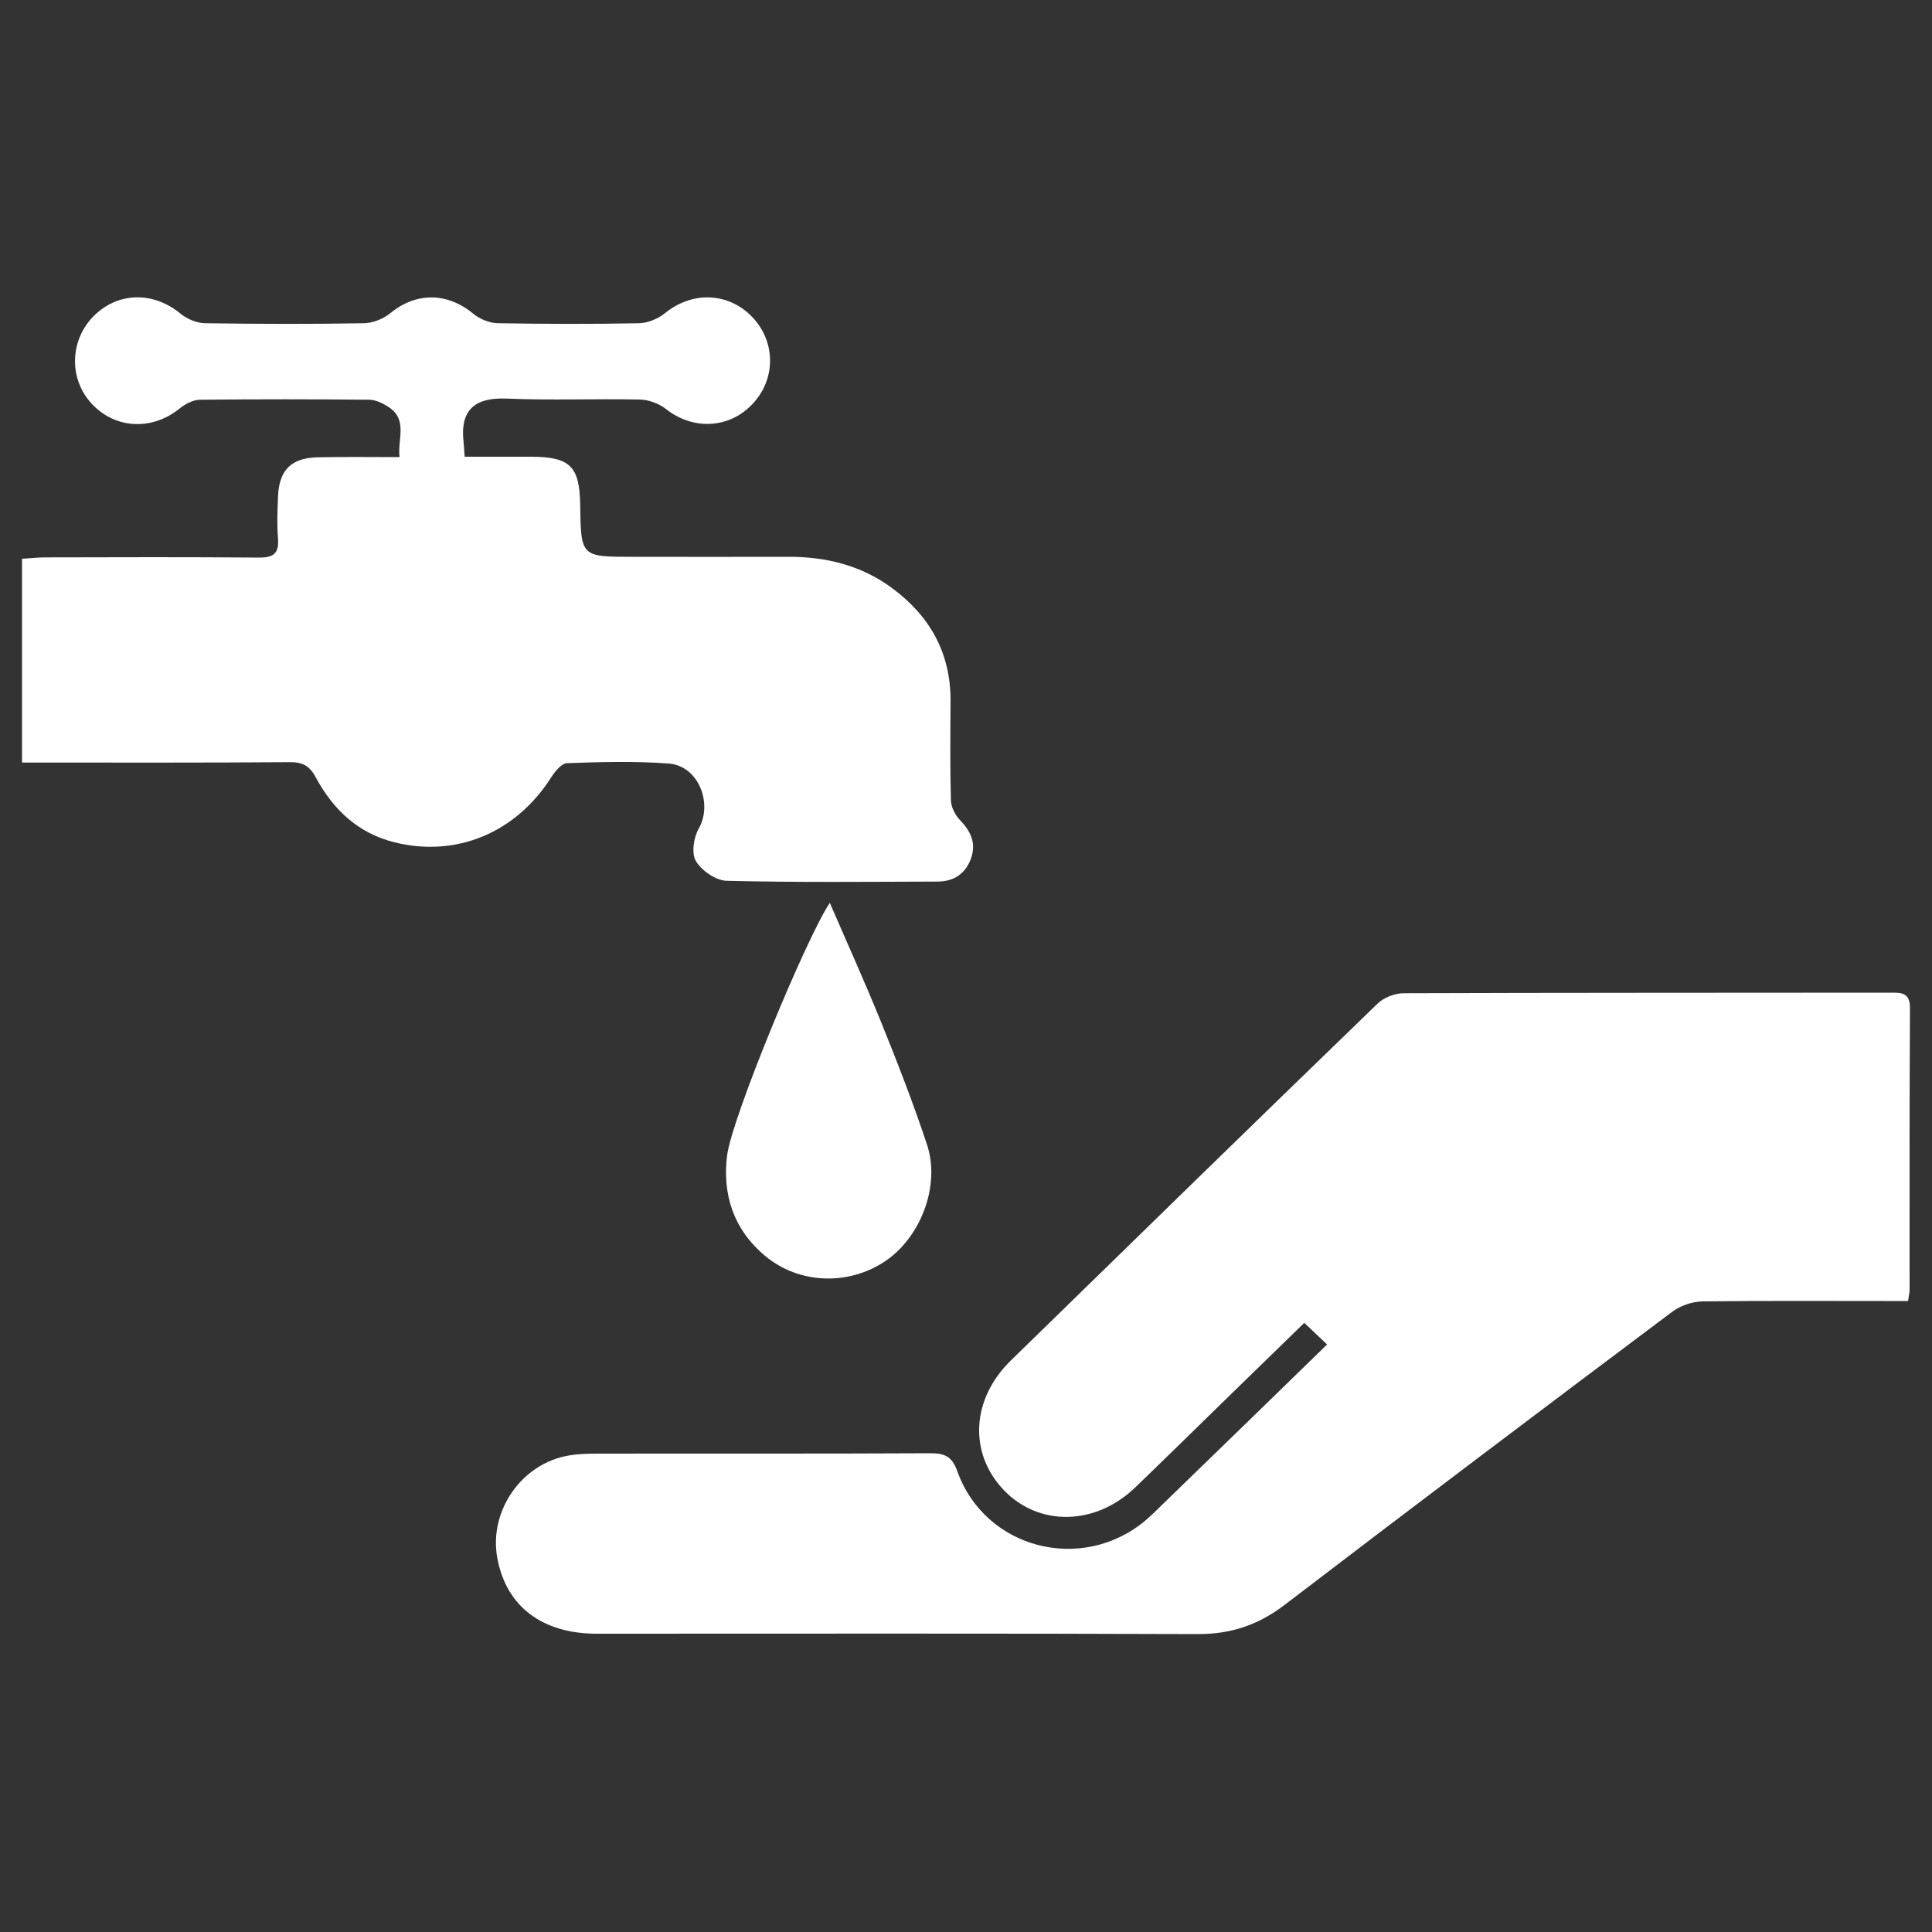
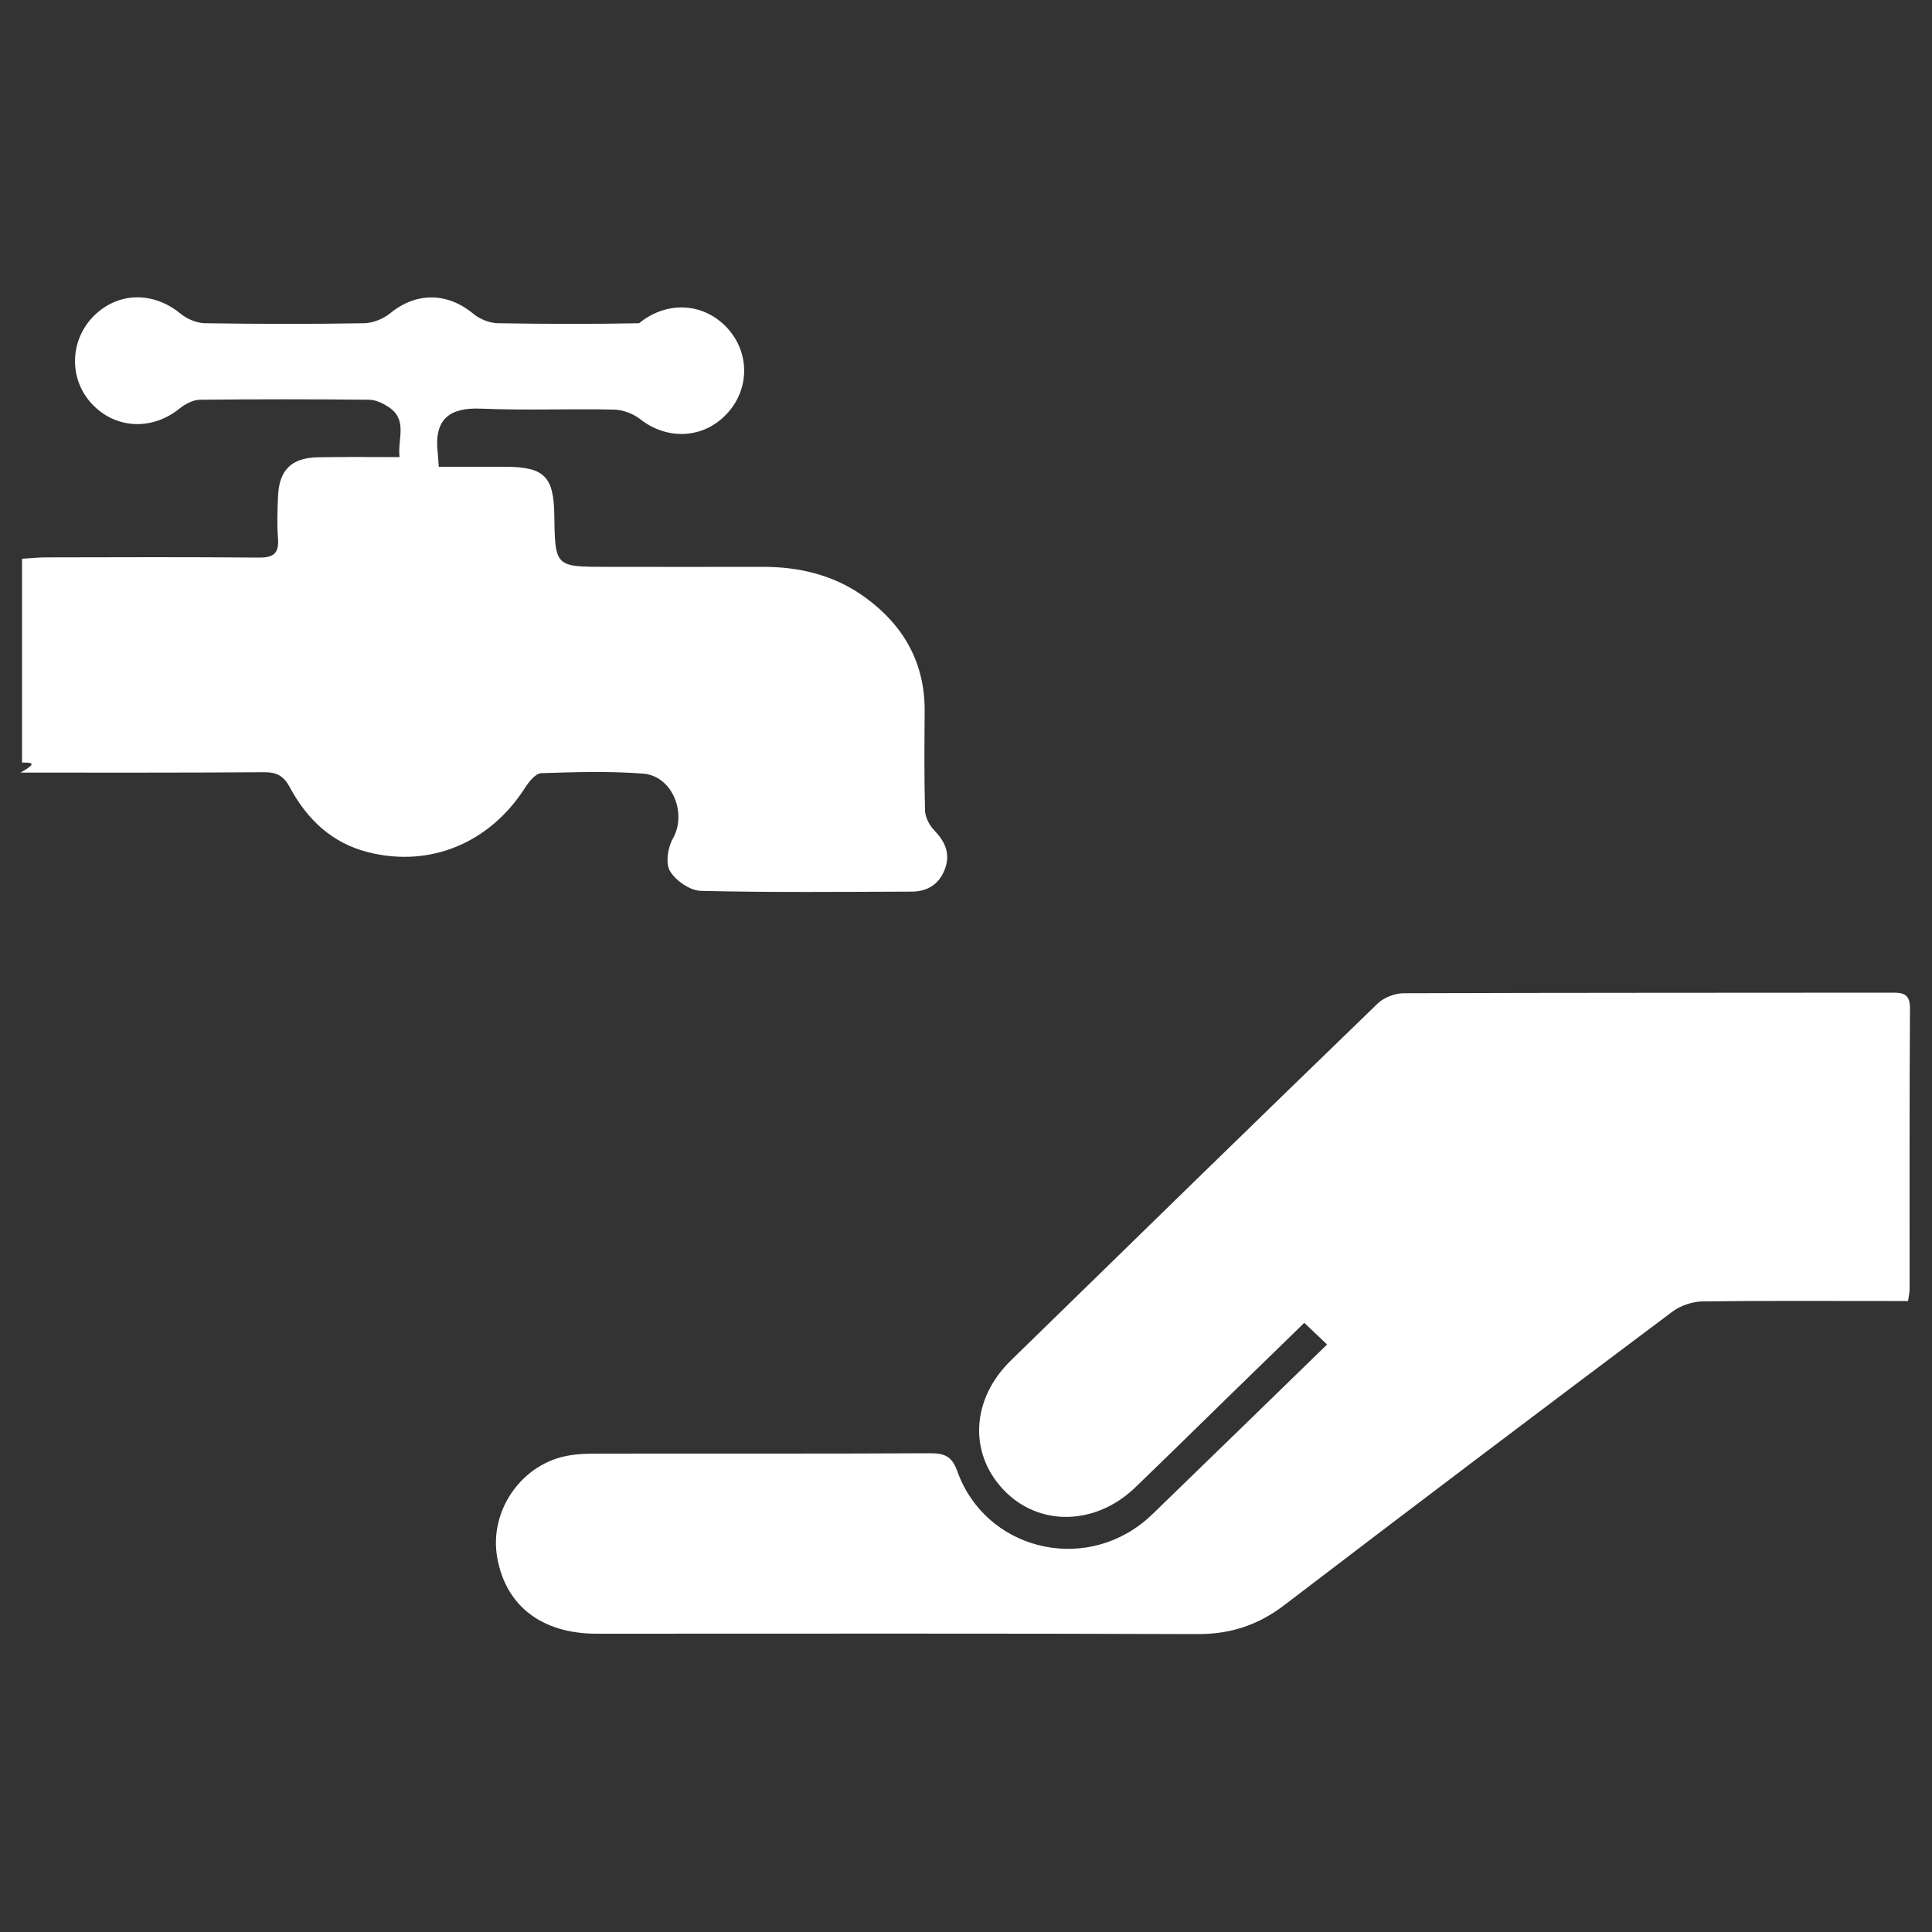
<svg xmlns="http://www.w3.org/2000/svg" version="1.1" id="Layer_1" x="0px" y="0px" viewBox="0 0 100 100" style="enable-background:new 0 0 100 100;" xml:space="preserve">
  <rect x="0" y="0" width="100" height="100" fill="#333333" stroke="none" />
  <style type="text/css">
	.st0{fill:#FFFFFF;}
</style>
  <g>
    <path class="st0" d="M68.69,69.59c-0.43-0.41-0.77-0.73-1.18-1.12c-1.27,1.23-2.49,2.43-3.72,3.62c-1.67,1.63-3.34,3.27-5.02,4.89   c-2.06,1.99-4.99,2.05-6.81,0.15c-1.83-1.91-1.69-4.71,0.36-6.71c6.32-6.17,12.64-12.34,18.99-18.48c0.32-0.31,0.89-0.53,1.34-0.53   c8.39-0.03,16.77-0.02,25.16-0.03c0.59,0,1.06-0.03,1.05,0.82c-0.03,4.85-0.02,9.69-0.02,14.54c0,0.16-0.04,0.33-0.08,0.6   c-0.41,0-0.78,0-1.15,0c-3.16,0-6.32-0.02-9.49,0.02c-0.53,0.01-1.15,0.22-1.57,0.54c-6.71,5.03-13.4,10.08-20.06,15.17   c-1.35,1.03-2.76,1.51-4.47,1.51c-10.38-0.04-20.76-0.02-31.14-0.02c-2.83,0-4.69-1.43-5.14-3.92c-0.45-2.45,1.28-4.92,3.74-5.31   c0.47-0.08,0.96-0.09,1.44-0.09c5.74-0.01,11.48,0.01,17.22-0.02c0.75,0,1.13,0.15,1.41,0.93c1.44,4.03,6.46,5.31,9.75,2.54   c0.31-0.27,0.61-0.56,0.9-0.85C62.99,75.14,65.77,72.43,68.69,69.59z" />
-     <path class="st0" d="M1.14,39.47c0-3.57,0-7,0-10.55c0.42-0.02,0.81-0.07,1.21-0.07c3.68-0.01,7.36-0.02,11.04,0.01   c0.76,0.01,1.06-0.21,1-0.99c-0.06-0.72-0.03-1.44,0-2.16c0.05-1.37,0.68-2.01,2.05-2.04c1.37-0.03,2.74-0.01,4.24-0.01   c-0.11-0.95,0.44-1.92-0.56-2.59c-0.29-0.19-0.66-0.37-0.99-0.38c-2.92-0.03-5.84-0.03-8.77,0c-0.36,0-0.77,0.22-1.06,0.45   c-1.42,1.16-3.33,1.07-4.55-0.24c-1.18-1.27-1.15-3.23,0.05-4.49c1.26-1.31,3.12-1.35,4.55-0.17c0.33,0.27,0.83,0.48,1.25,0.49   c2.75,0.04,5.5,0.05,8.25,0c0.45-0.01,0.98-0.22,1.34-0.51c1.34-1.11,2.97-1.1,4.32,0.03c0.33,0.27,0.83,0.47,1.25,0.48   c2.44,0.04,4.88,0.05,7.32,0c0.45-0.01,0.98-0.23,1.34-0.52c1.38-1.13,3.23-1.1,4.48,0.16c1.26,1.28,1.28,3.25,0.04,4.55   c-1.21,1.28-3.08,1.35-4.47,0.25c-0.36-0.28-0.89-0.48-1.35-0.49c-2.3-0.05-4.61,0.05-6.91-0.05c-1.58-0.06-2.43,0.53-2.21,2.31   c0.02,0.17,0.02,0.34,0.05,0.7c1.16,0,2.31,0,3.46,0c2,0.01,2.49,0.5,2.52,2.49c0.04,2.69,0.04,2.69,2.71,2.69   c2.68,0,5.36,0.01,8.04,0c1.94-0.01,3.76,0.43,5.34,1.58c1.98,1.44,3.09,3.37,3.08,5.87c-0.01,1.72-0.03,3.44,0.02,5.16   c0.01,0.35,0.22,0.76,0.47,1.02c0.55,0.57,0.84,1.17,0.58,1.95c-0.28,0.81-0.88,1.22-1.72,1.23c-3.64,0.01-7.29,0.05-10.93-0.04   c-0.56-0.01-1.3-0.52-1.6-1.02c-0.24-0.4-0.12-1.22,0.15-1.69c0.74-1.31-0.03-3.25-1.56-3.36c-1.74-0.13-3.5-0.08-5.26-0.02   c-0.29,0.01-0.63,0.44-0.83,0.75c-1.83,2.86-4.9,4.14-8.09,3.35c-1.9-0.47-3.19-1.7-4.09-3.37c-0.32-0.6-0.69-0.79-1.36-0.78   c-4.19,0.03-8.39,0.02-12.58,0.02C1.99,39.47,1.62,39.47,1.14,39.47z" />
-     <path class="st0" d="M42.95,46.73c0.93,2.15,1.83,4.14,2.65,6.16c0.85,2.1,1.67,4.21,2.38,6.35c0.71,2.13-0.33,4.84-2.21,6.07   c-1.89,1.24-4.41,1.15-6.15-0.29c-1.64-1.36-2.25-3.19-1.98-5.25C37.91,57.8,41.7,48.61,42.95,46.73z" />
+     <path class="st0" d="M1.14,39.47c0-3.57,0-7,0-10.55c0.42-0.02,0.81-0.07,1.21-0.07c3.68-0.01,7.36-0.02,11.04,0.01   c0.76,0.01,1.06-0.21,1-0.99c-0.06-0.72-0.03-1.44,0-2.16c0.05-1.37,0.68-2.01,2.05-2.04c1.37-0.03,2.74-0.01,4.24-0.01   c-0.11-0.95,0.44-1.92-0.56-2.59c-0.29-0.19-0.66-0.37-0.99-0.38c-2.92-0.03-5.84-0.03-8.77,0c-0.36,0-0.77,0.22-1.06,0.45   c-1.42,1.16-3.33,1.07-4.55-0.24c-1.18-1.27-1.15-3.23,0.05-4.49c1.26-1.31,3.12-1.35,4.55-0.17c0.33,0.27,0.83,0.48,1.25,0.49   c2.75,0.04,5.5,0.05,8.25,0c0.45-0.01,0.98-0.22,1.34-0.51c1.34-1.11,2.97-1.1,4.32,0.03c0.33,0.27,0.83,0.47,1.25,0.48   c2.44,0.04,4.88,0.05,7.32,0c1.38-1.13,3.23-1.1,4.48,0.16c1.26,1.28,1.28,3.25,0.04,4.55   c-1.21,1.28-3.08,1.35-4.47,0.25c-0.36-0.28-0.89-0.48-1.35-0.49c-2.3-0.05-4.61,0.05-6.91-0.05c-1.58-0.06-2.43,0.53-2.21,2.31   c0.02,0.17,0.02,0.34,0.05,0.7c1.16,0,2.31,0,3.46,0c2,0.01,2.49,0.5,2.52,2.49c0.04,2.69,0.04,2.69,2.71,2.69   c2.68,0,5.36,0.01,8.04,0c1.94-0.01,3.76,0.43,5.34,1.58c1.98,1.44,3.09,3.37,3.08,5.87c-0.01,1.72-0.03,3.44,0.02,5.16   c0.01,0.35,0.22,0.76,0.47,1.02c0.55,0.57,0.84,1.17,0.58,1.95c-0.28,0.81-0.88,1.22-1.72,1.23c-3.64,0.01-7.29,0.05-10.93-0.04   c-0.56-0.01-1.3-0.52-1.6-1.02c-0.24-0.4-0.12-1.22,0.15-1.69c0.74-1.31-0.03-3.25-1.56-3.36c-1.74-0.13-3.5-0.08-5.26-0.02   c-0.29,0.01-0.63,0.44-0.83,0.75c-1.83,2.86-4.9,4.14-8.09,3.35c-1.9-0.47-3.19-1.7-4.09-3.37c-0.32-0.6-0.69-0.79-1.36-0.78   c-4.19,0.03-8.39,0.02-12.58,0.02C1.99,39.47,1.62,39.47,1.14,39.47z" />
  </g>
</svg>